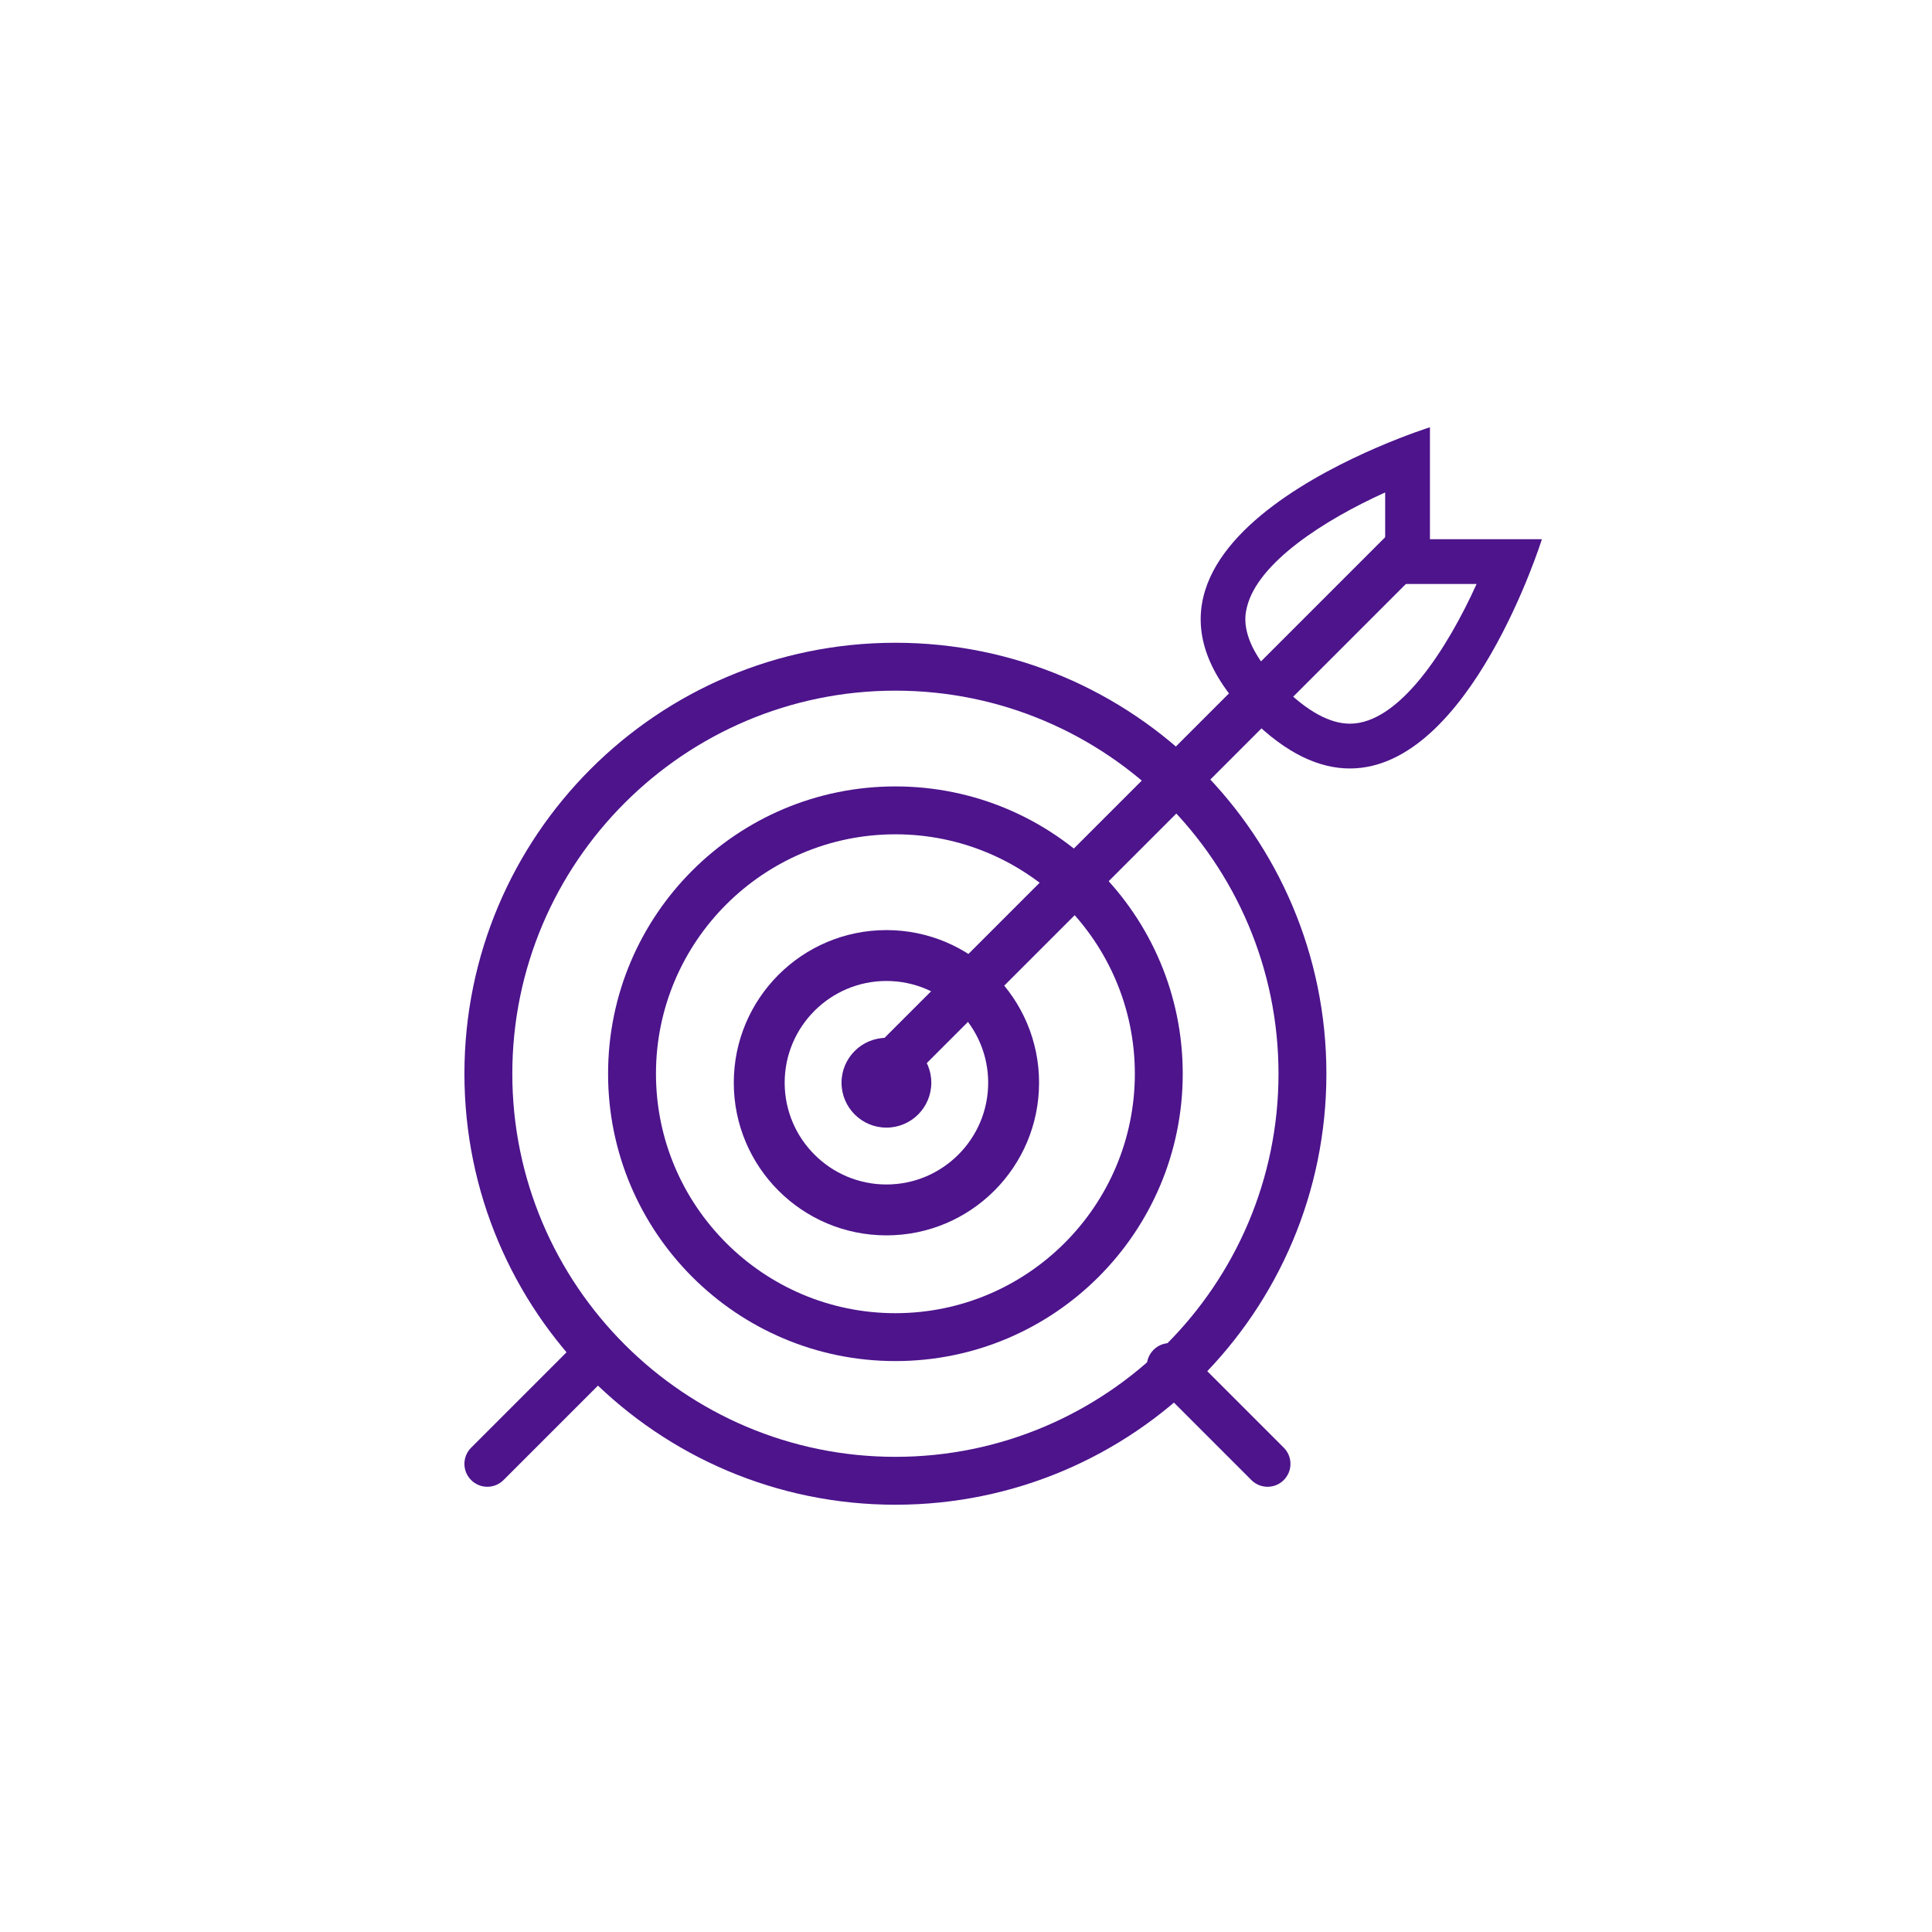
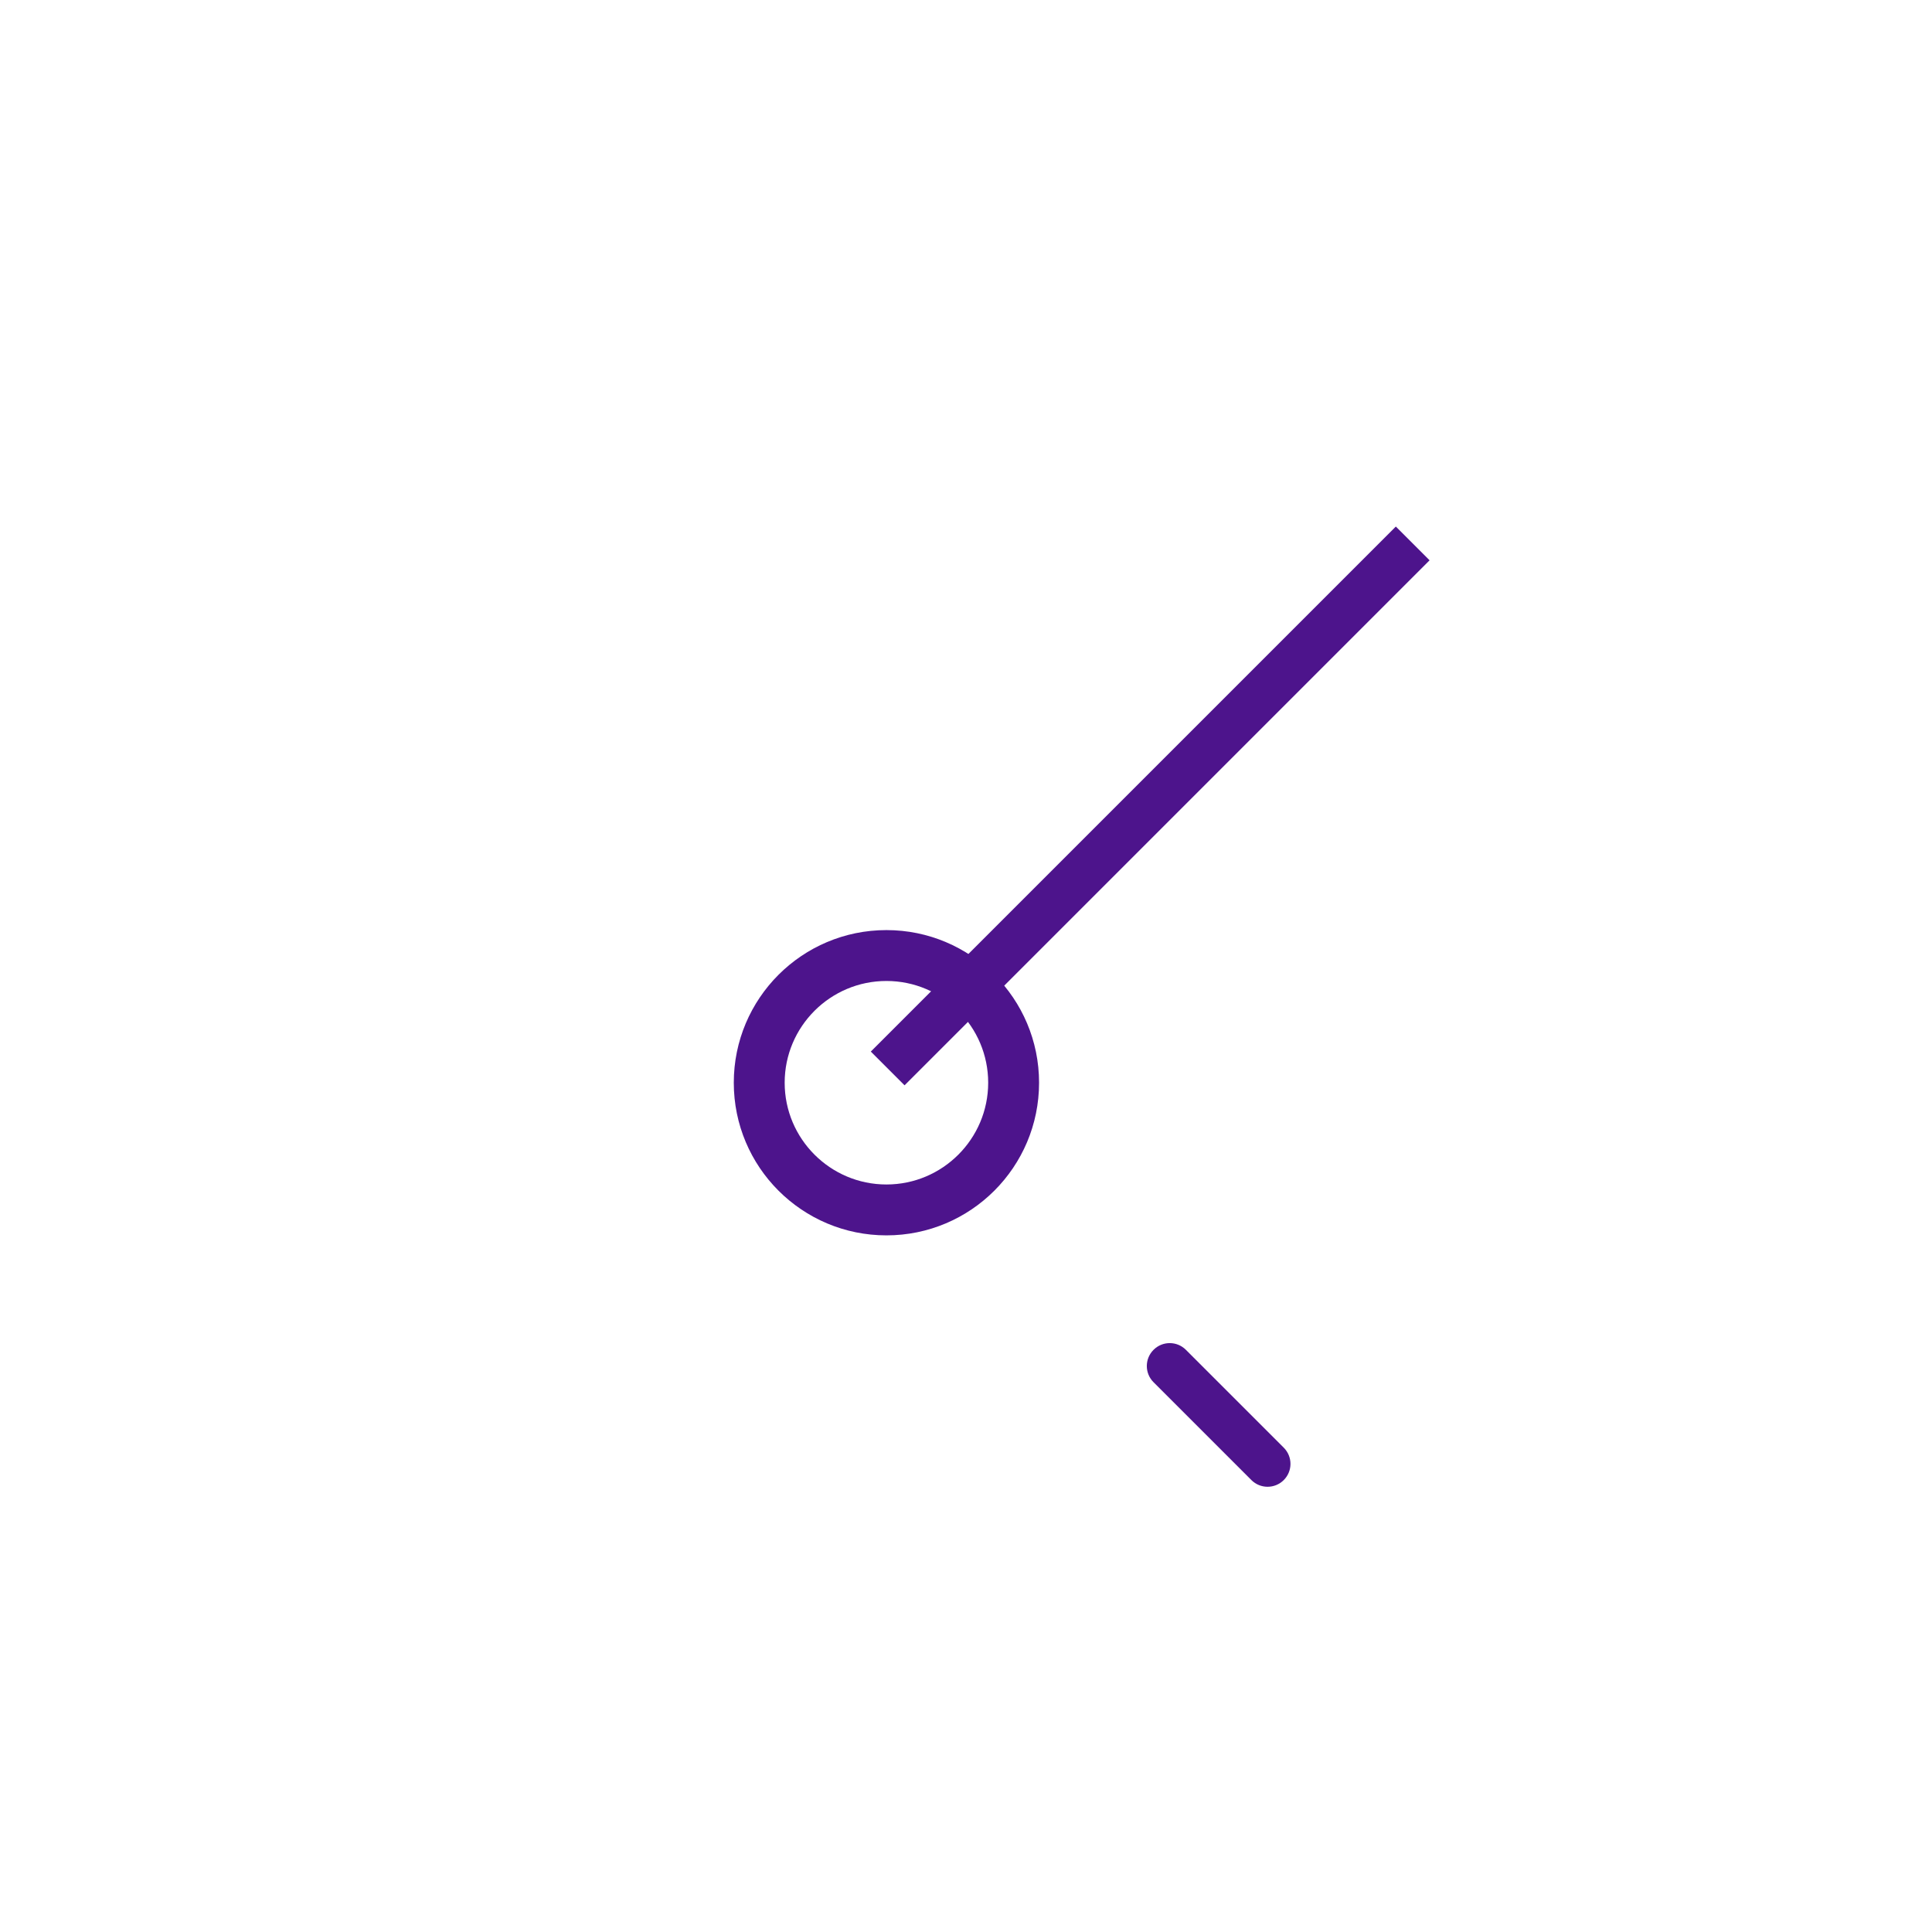
<svg xmlns="http://www.w3.org/2000/svg" width="104px" height="104px" viewBox="0 0 104 104" version="1.1">
  <title>ic_customer02</title>
  <g id="ic_customer02" stroke="none" stroke-width="1" fill="none" fill-rule="evenodd">
    <g id="185041_target_arrow_icon" transform="translate(25, 23)" fill="#4D148C">
-       <path d="M22.717,32.867 C21.383,32.867 20.3,33.949 20.3,35.283 C20.3,36.617 21.383,37.7 22.717,37.7 C24.051,37.7 25.133,36.617 25.133,35.283 C25.133,33.949 24.051,32.867 22.717,32.867 L22.717,32.867 Z" id="Path" />
      <path d="M22.717,29.806 C25.738,29.806 28.194,32.262 28.194,35.283 C28.194,38.304 25.738,40.761 22.717,40.761 C19.696,40.761 17.239,38.304 17.239,35.283 C17.239,32.262 19.696,29.806 22.717,29.806 M22.717,27.067 C18.178,27.067 14.5,30.746 14.5,35.283 C14.5,39.822 18.178,43.5 22.717,43.5 C27.254,43.5 30.933,39.822 30.933,35.283 C30.933,30.745 27.254,27.067 22.717,27.067 L22.717,27.067 Z" id="Shape" />
-       <path d="M23.2,21.911 C30.307,21.911 36.089,27.693 36.089,34.8 C36.089,41.907 30.307,47.689 23.2,47.689 C16.093,47.689 10.311,41.907 10.311,34.8 C10.311,27.693 16.093,21.911 23.2,21.911 M23.2,19.333 C14.659,19.333 7.733,26.259 7.733,34.8 C7.733,43.341 14.659,50.267 23.2,50.267 C31.741,50.267 38.667,43.341 38.667,34.8 C38.667,26.259 31.741,19.333 23.2,19.333 L23.2,19.333 Z" id="Shape" />
-       <path d="M23.2,14.178 C34.571,14.178 43.822,23.429 43.822,34.8 C43.822,46.171 34.571,55.422 23.2,55.422 C11.829,55.422 2.578,46.171 2.578,34.8 C2.578,23.429 11.829,14.178 23.2,14.178 M23.2,11.6 C10.388,11.6 0,21.988 0,34.8 C0,47.612 10.388,58 23.2,58 C36.012,58 46.4,47.612 46.4,34.8 C46.4,21.988 36.012,11.6 23.2,11.6 L23.2,11.6 Z" id="Shape" />
      <polygon id="Rectangle" transform="translate(36.915, 20.384) rotate(45) translate(-36.915, -20.384) " points="35.63 0.399 38.199 0.399 38.199 40.368 35.63 40.368" />
-       <path d="M49.564,3.508 L49.564,6.026 L49.564,8.436 L51.974,8.436 L54.486,8.436 C52.907,11.92 50.332,15.956 47.665,15.956 C46.581,15.956 45.36,15.285 44.037,13.963 C41.657,11.583 42.009,10.149 42.124,9.677 C42.71,7.288 46.27,4.997 49.564,3.508 M51.974,0 C51.974,0 32.692,6.026 42.333,15.667 C44.261,17.595 46.045,18.367 47.665,18.367 C54.143,18.367 58,6.026 58,6.026 L51.974,6.026 L51.974,0 L51.974,0 Z" id="Shape" />
-       <path d="M1.233,57.033 C0.918,57.033 0.602,56.913 0.362,56.672 C-0.121,56.19 -0.121,55.411 0.362,54.929 L5.628,49.662 C6.111,49.179 6.89,49.179 7.372,49.662 C7.854,50.144 7.854,50.923 7.372,51.405 L2.105,56.672 C1.864,56.913 1.549,57.033 1.233,57.033 Z" id="Path" />
      <path d="M43.234,57.033 C42.918,57.033 42.603,56.913 42.362,56.672 L37.095,51.405 C36.613,50.923 36.613,50.144 37.095,49.662 C37.577,49.179 38.356,49.179 38.838,49.662 L44.105,54.929 C44.587,55.411 44.587,56.19 44.105,56.672 C43.865,56.913 43.549,57.033 43.234,57.033 Z" id="Path" />
    </g>
  </g>
</svg>